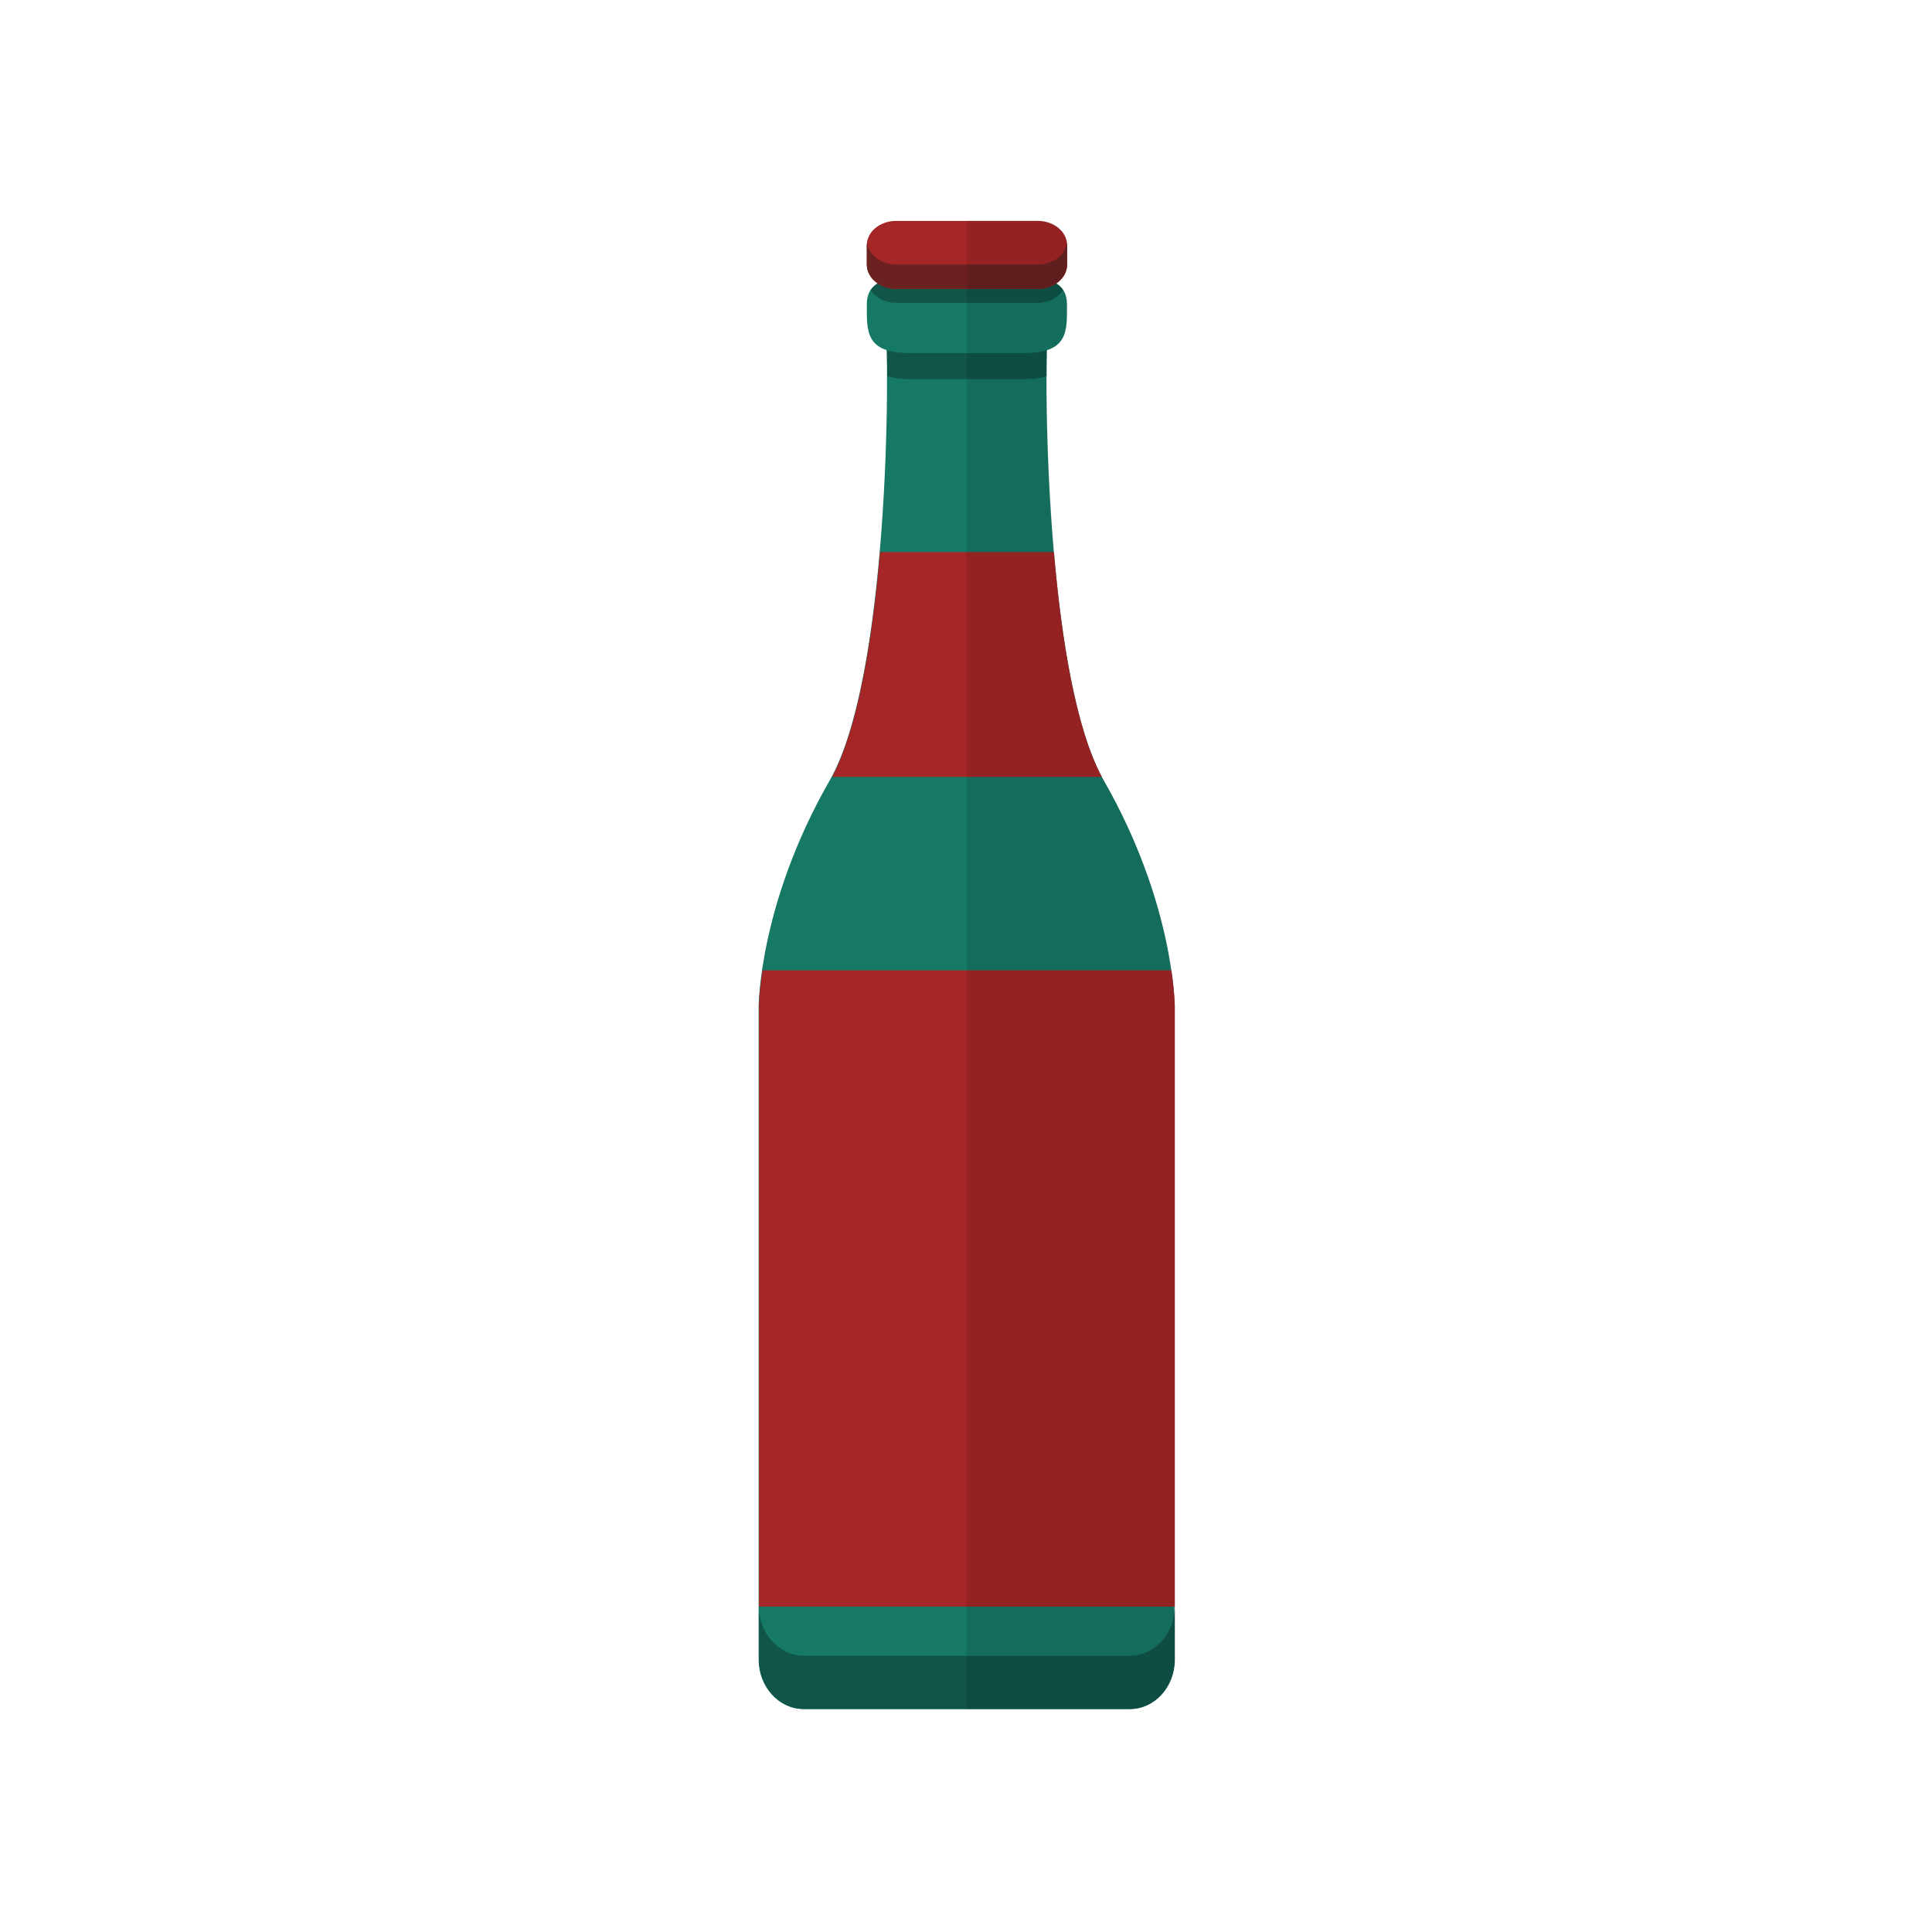
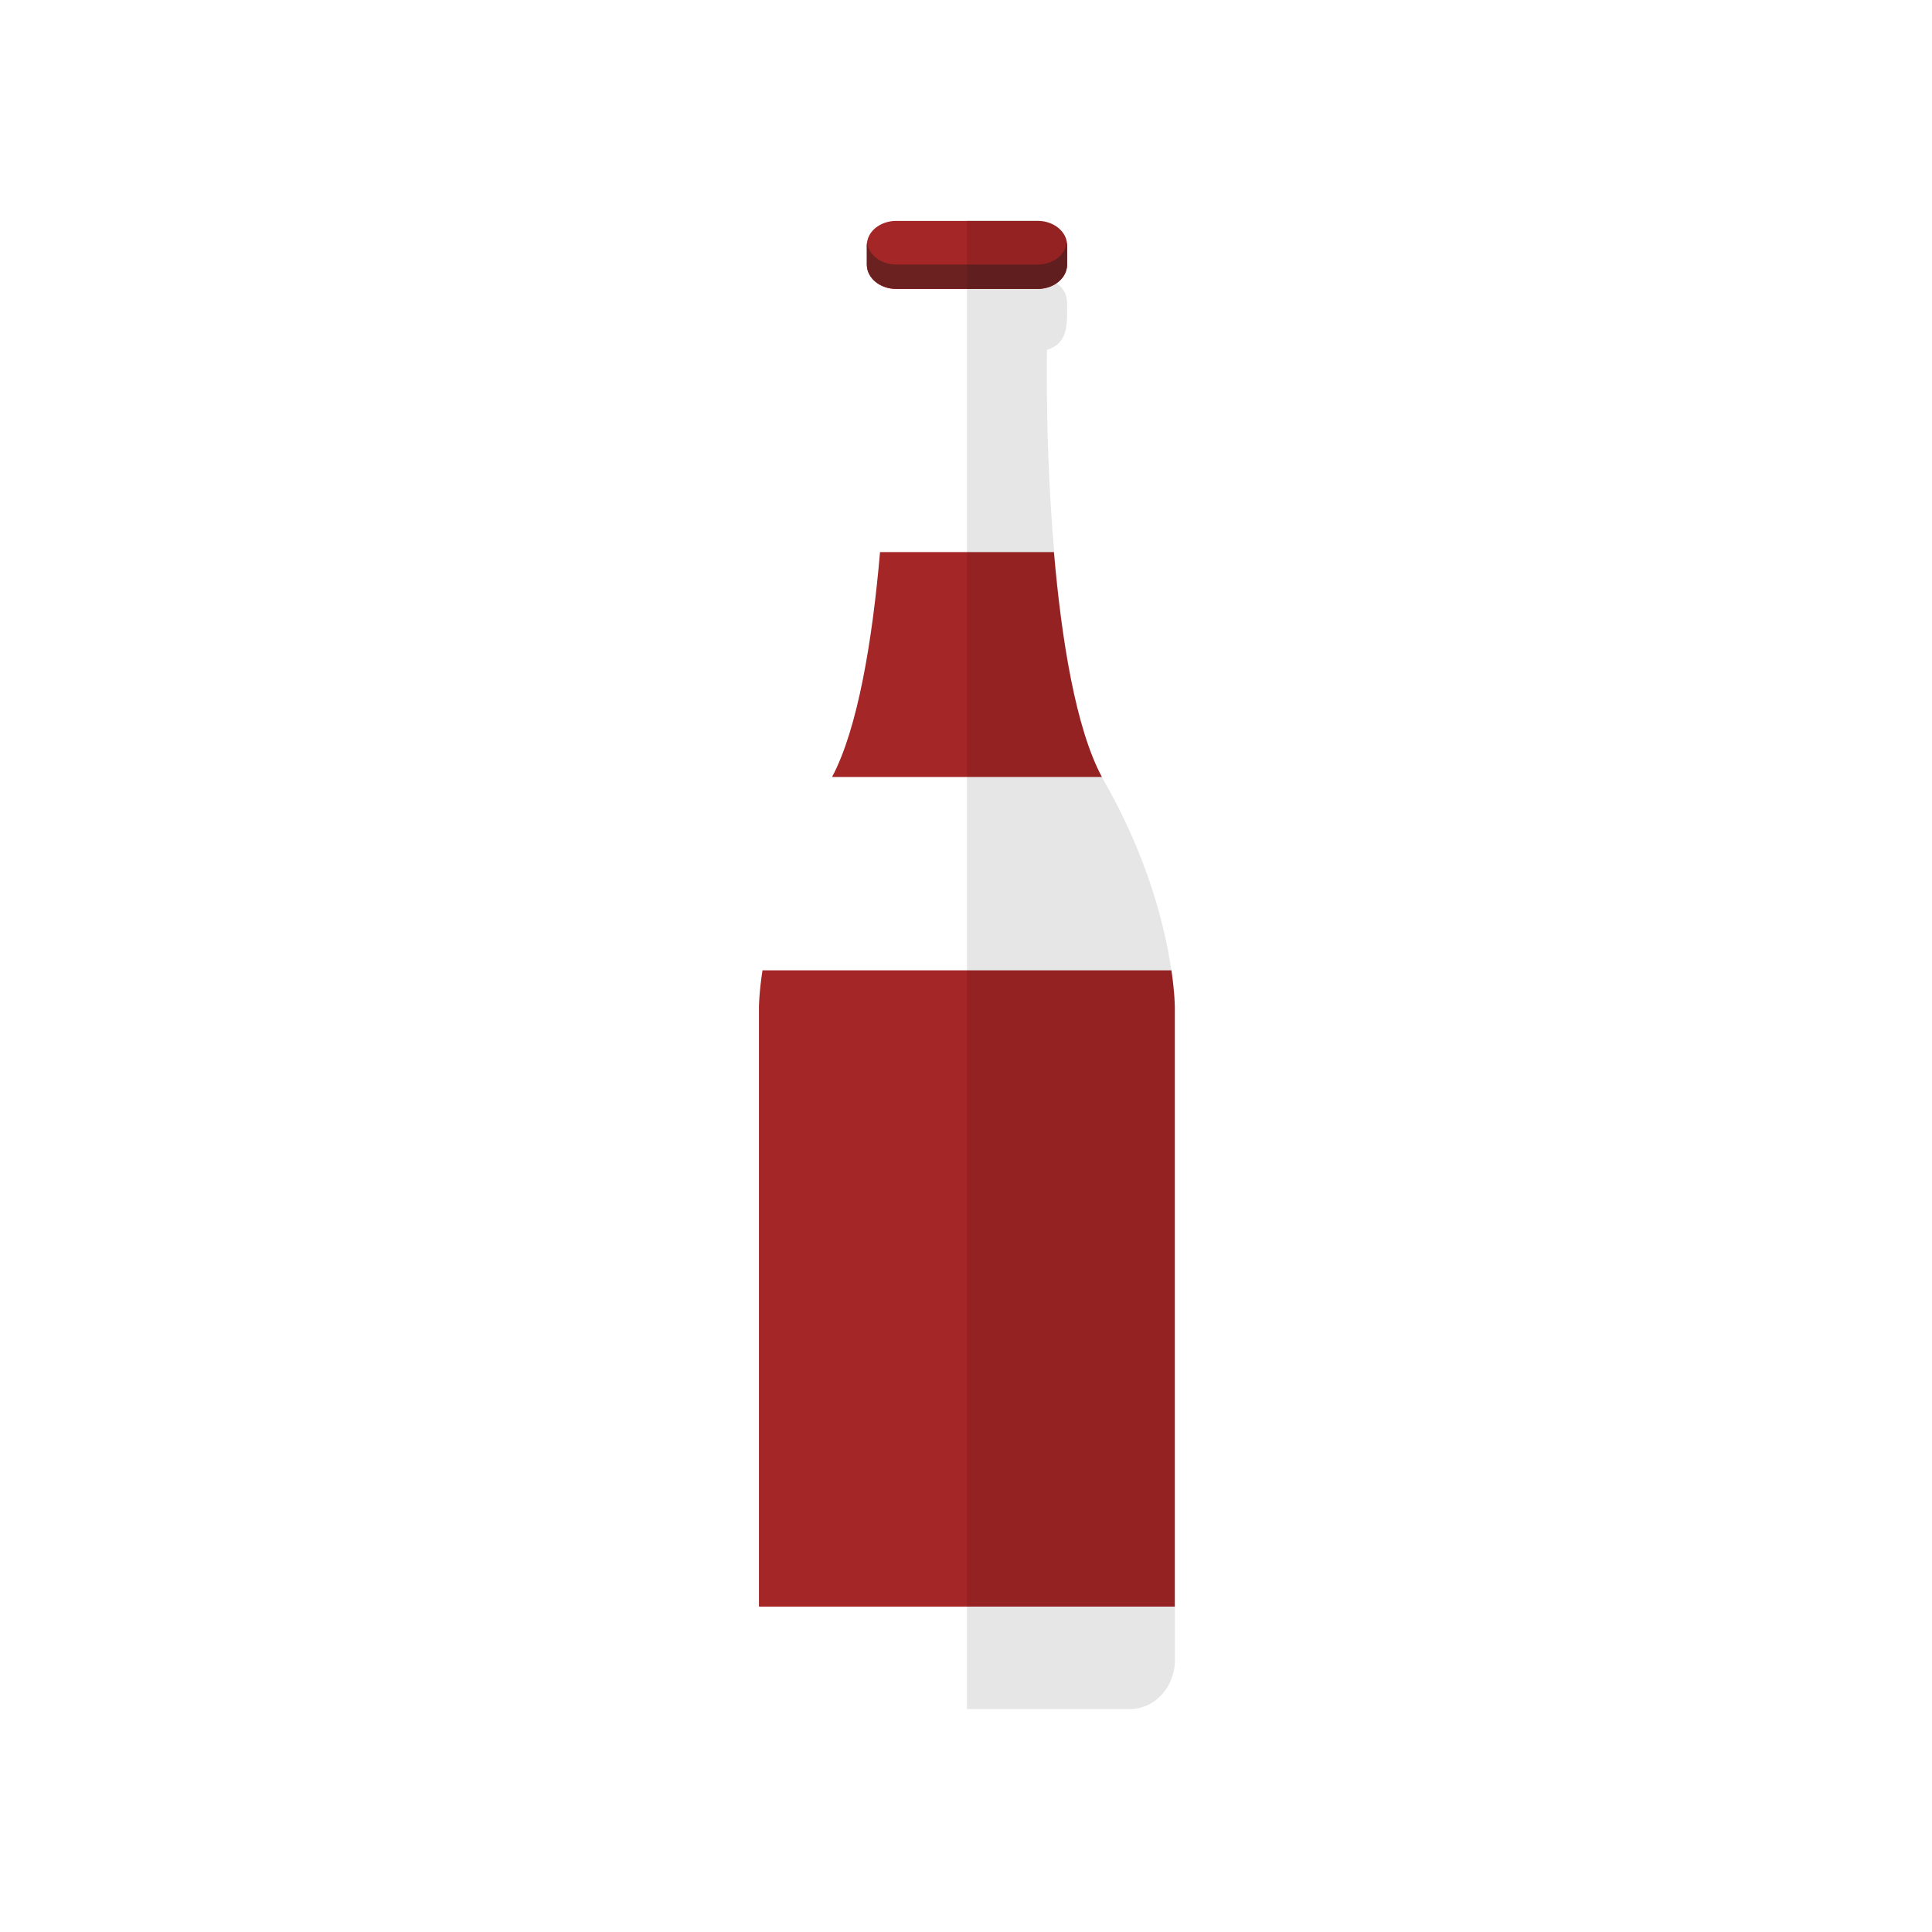
<svg xmlns="http://www.w3.org/2000/svg" version="1.1" id="Layer_1" x="0px" y="0px" viewBox="0 0 1200 1200" style="enable-background:new 0 0 1200 1200;" xml:space="preserve">
  <style type="text/css">
	.st0{fill:#167966;}
	.st1{fill:#105548;}
	.st2{fill:#A42627;}
	.st3{fill:#6C2121;}
	.st4{opacity:0.1;fill:#010101;}
</style>
  <g id="XMLID_33_">
    <g id="XMLID_49_">
-       <path id="XMLID_69_" class="st0" d="M685.6,484.8c-36.3-63.4-37.9-252.5-34.4-293.4h-38.7h-24.1h-38.7c3.5,40.9,2,230-34.4,293.4    c-44.1,76.9-44.1,140.6-44.1,140.6v405.4c0,16.9,12.5,30.7,27.9,30.7h89.2h24.1h89.2c15.4,0,27.9-13.7,27.9-30.7V625.5    C729.7,625.5,729.7,561.8,685.6,484.8z" />
-       <path id="XMLID_68_" class="st1" d="M701.8,1028.4h-89.2h-24.1h-89.2c-15.4,0-27.9-13.7-27.9-30.7v33.1    c0,16.9,12.5,30.7,27.9,30.7h89.2h24.1h89.2c15.4,0,27.9-13.7,27.9-30.7v-33.1C729.7,1014.7,717.2,1028.4,701.8,1028.4z" />
-       <path id="XMLID_67_" class="st1" d="M650,233.7c0-18.8,0.5-33.8,1.3-42.3h-38.7h-24.1h-38.7c0.7,8.5,1.2,23.4,1.3,42.3    c3.6,1.1,8.1,1.8,14.1,1.8h70.7C641.9,235.5,646.4,234.8,650,233.7z" />
-       <path id="XMLID_66_" class="st0" d="M662.7,189.1c0,16.7,1.1,30.2-26.8,30.2h-70.7c-27.9,0-26.8-13.5-26.8-30.2l0,0    c0-16.7,16.4-17.1,36.5-17.1h51.1C646.3,171.9,662.7,172.4,662.7,189.1L662.7,189.1z" />
-       <path id="XMLID_63_" class="st1" d="M626.1,171.9H575c-15.8,0-29.2,0.3-34.3,8.4c3.1,4.6,9,7.8,15.9,7.8h87.8    c6.9,0,12.8-3.2,15.9-7.8C655.3,172.2,641.9,171.9,626.1,171.9z" />
      <path id="XMLID_62_" class="st2" d="M662.8,164.4c0,8.4-8.2,15.1-18.3,15.1h-87.8c-10.1,0-18.3-6.8-18.3-15.1v-12.1    c0-8.4,8.2-15.1,18.3-15.1h87.8c10.1,0,18.3,6.8,18.3,15.1V164.4z" />
      <path id="XMLID_60_" class="st3" d="M644.5,164.3h-87.8c-9.5,0-17.2-6-18.1-13.6c-0.1,0.5-0.2,1-0.2,1.5v12.1    c0,8.4,8.2,15.1,18.3,15.1h87.8c10.1,0,18.3-6.8,18.3-15.1v-12.1c0-0.5-0.1-1-0.2-1.5C661.7,158.4,654,164.3,644.5,164.3z" />
      <path id="XMLID_59_" class="st2" d="M684.4,482.6c-16.1-30-25.1-84.9-29.8-139.7h-108c-4.7,54.7-13.8,109.7-29.8,139.7H684.4z" />
      <path id="XMLID_58_" class="st2" d="M471.4,625.5v372.4h258.3V625.5c0,0,0-8.4-2.1-22.8h-254C471.4,617,471.4,625.5,471.4,625.5z" />
    </g>
    <path id="XMLID_32_" class="st4" d="M729.7,625.1L729.7,625.1c-0.1-5.4-2-66.8-44.1-140.3c-0.4-0.7-0.8-1.5-1.2-2.3   c-1-1.9-2-3.8-2.9-5.9c0,0,0-0.1-0.1-0.1c-0.9-2-1.9-4.2-2.7-6.4c0,0,0,0,0,0c-3.6-8.9-6.7-19.2-9.5-30.5c0,0,0-0.1,0-0.1   c-0.7-2.8-1.4-5.6-2-8.5c0,0,0-0.1,0-0.1c-2.6-11.7-4.8-24.2-6.7-37.3c0-0.1,0-0.2,0-0.3c-0.5-3.2-0.9-6.4-1.3-9.6   c0-0.1,0-0.3-0.1-0.4c-0.4-3.2-0.8-6.5-1.2-9.8c0,0,0-0.1,0-0.1c-1.2-10-2.2-20.1-3.1-30.3c-3.5-39.9-4.6-79.7-4.6-109.6   c0-2.3,0-4.5,0-6.7c0-0.1,0-0.2,0-0.3c0-3.2,0.1-6.2,0.1-9.2c13.2-4.2,12.5-15.3,12.5-28.4c0-3.7-0.8-6.5-2.3-8.7v0c0,0,0,0,0,0   c-1.1-1.8-2.6-3.2-4.5-4.3c4.1-2.8,6.8-7,6.8-11.7v-12.1c0-0.5-0.1-1-0.2-1.5c0,0,0,0,0,0c-0.9-7.6-8.6-13.6-18.1-13.6h-43.9v924.5   h101.3c15.4,0,27.9-13.7,27.9-30.7V625.5C729.7,625.5,729.7,625.3,729.7,625.1z" />
  </g>
</svg>